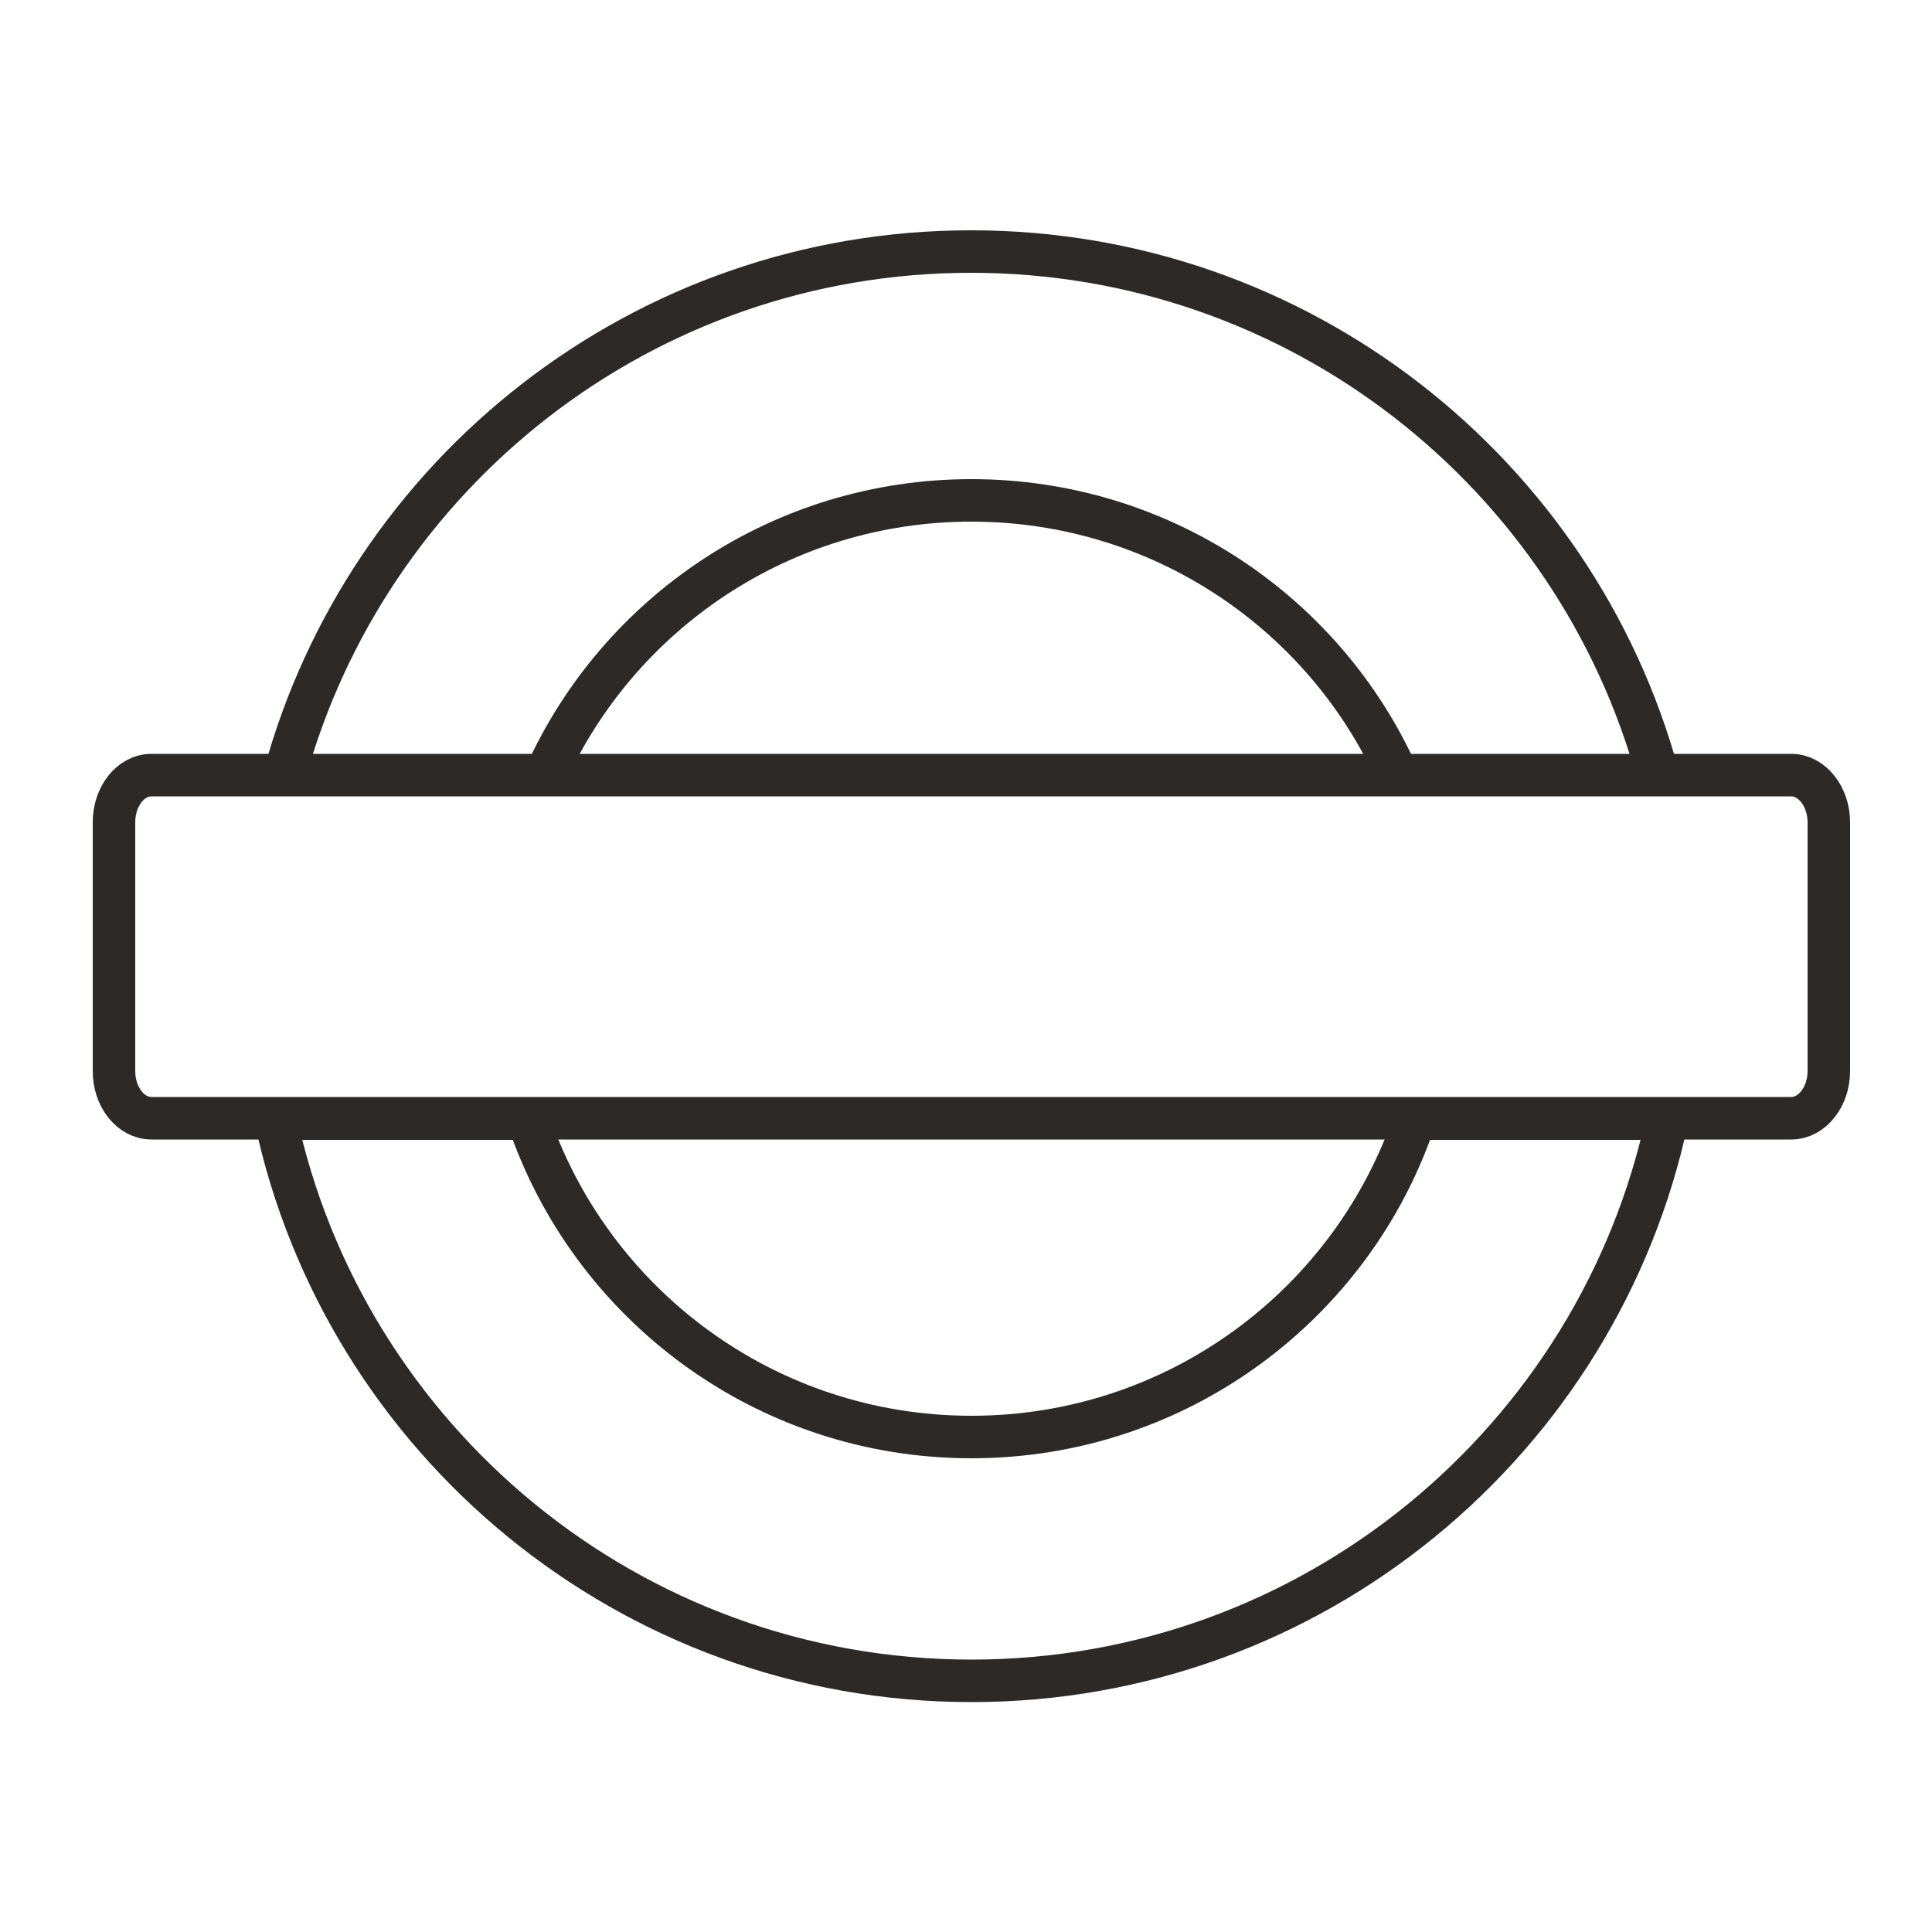
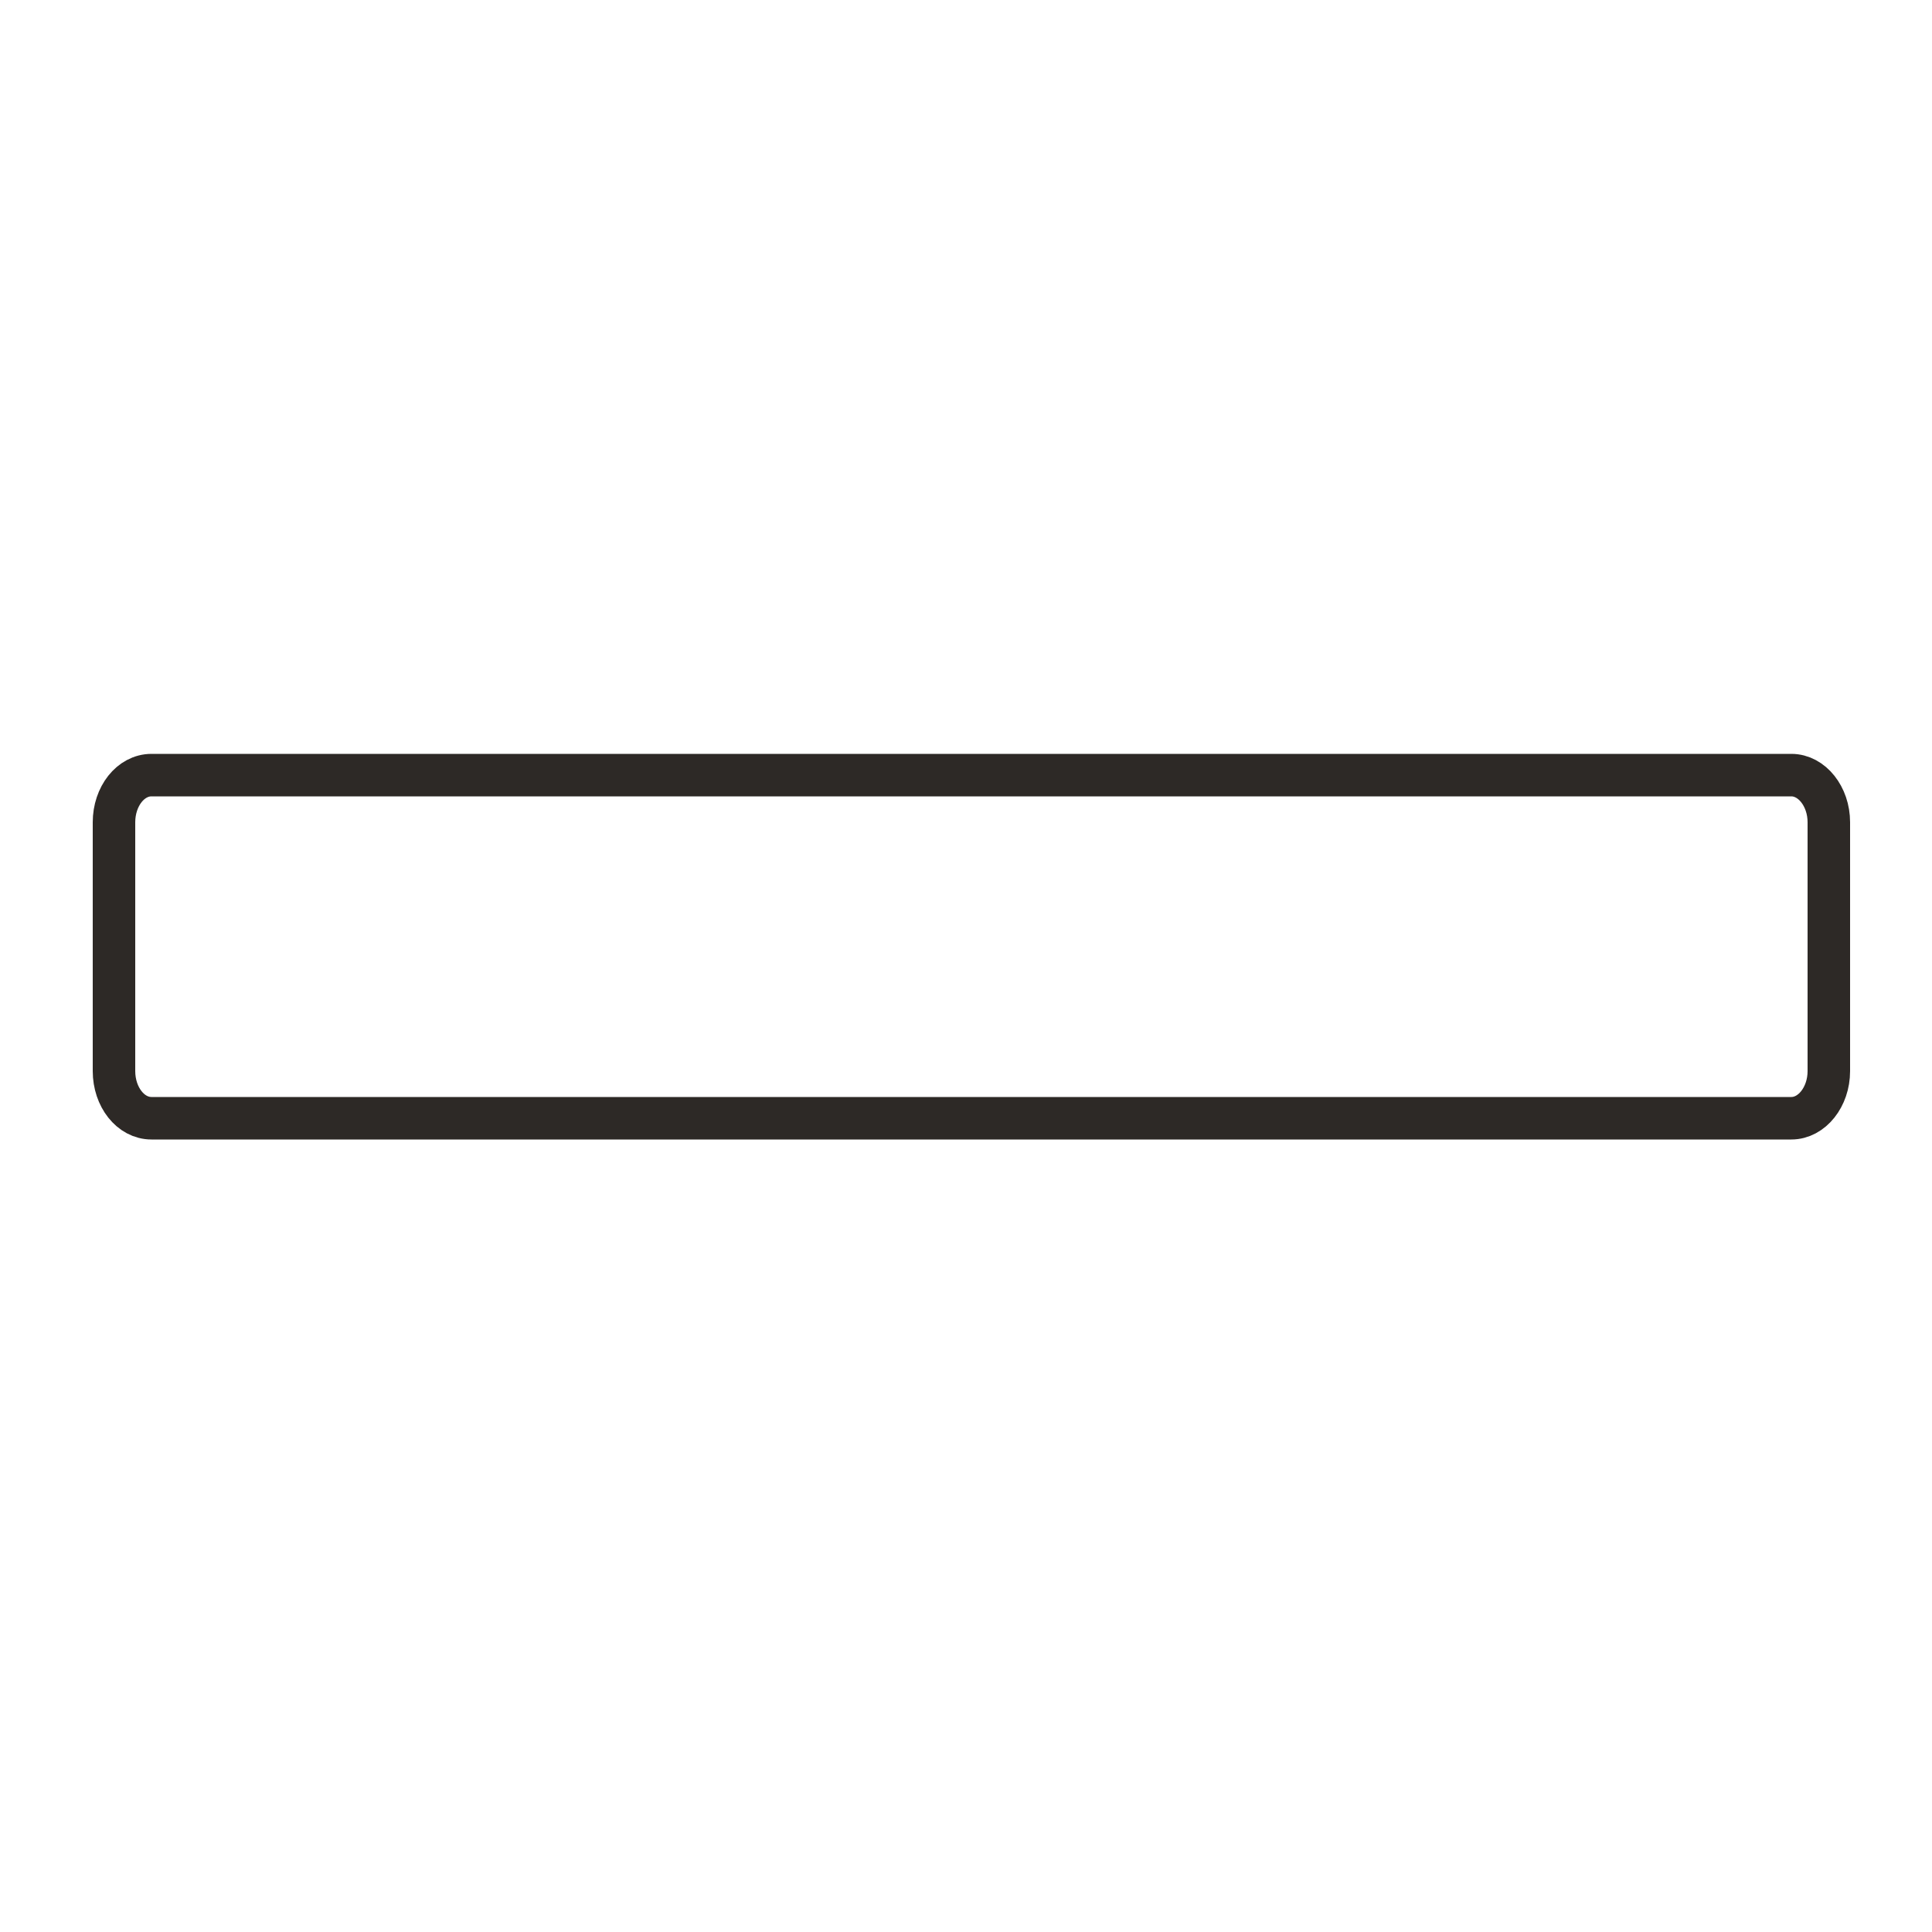
<svg xmlns="http://www.w3.org/2000/svg" viewBox="0 0 50 50" fill="none" stroke="#2d2926" stroke-miterlimit="10" stroke-width="1.1">
-   <path d="M7.36 20.07c2.13-7.82 9.28-13.56 17.77-13.56s15.65 5.74 17.78 13.56" />
-   <path d="M14.11 20.07c1.89-4.2 6.12-7.12 11.03-7.12s9.15 2.92 11.03 7.12M43.15 28.95c-1.77 8.31-9.17 14.55-18.01 14.55S8.9 37.26 7.13 28.95h6.53c1.61 4.79 6.14 8.24 11.48 8.24s9.88-3.45 11.48-8.24h6.53Z" />
  <path d="M47.33 21.28v6.44c0 .67-.44 1.22-.97 1.22H3.92c-.54 0-.97-.55-.97-1.22v-6.44c0-.67.43-1.22.97-1.22h42.44c.53 0 .97.55.97 1.22Z" />
</svg>